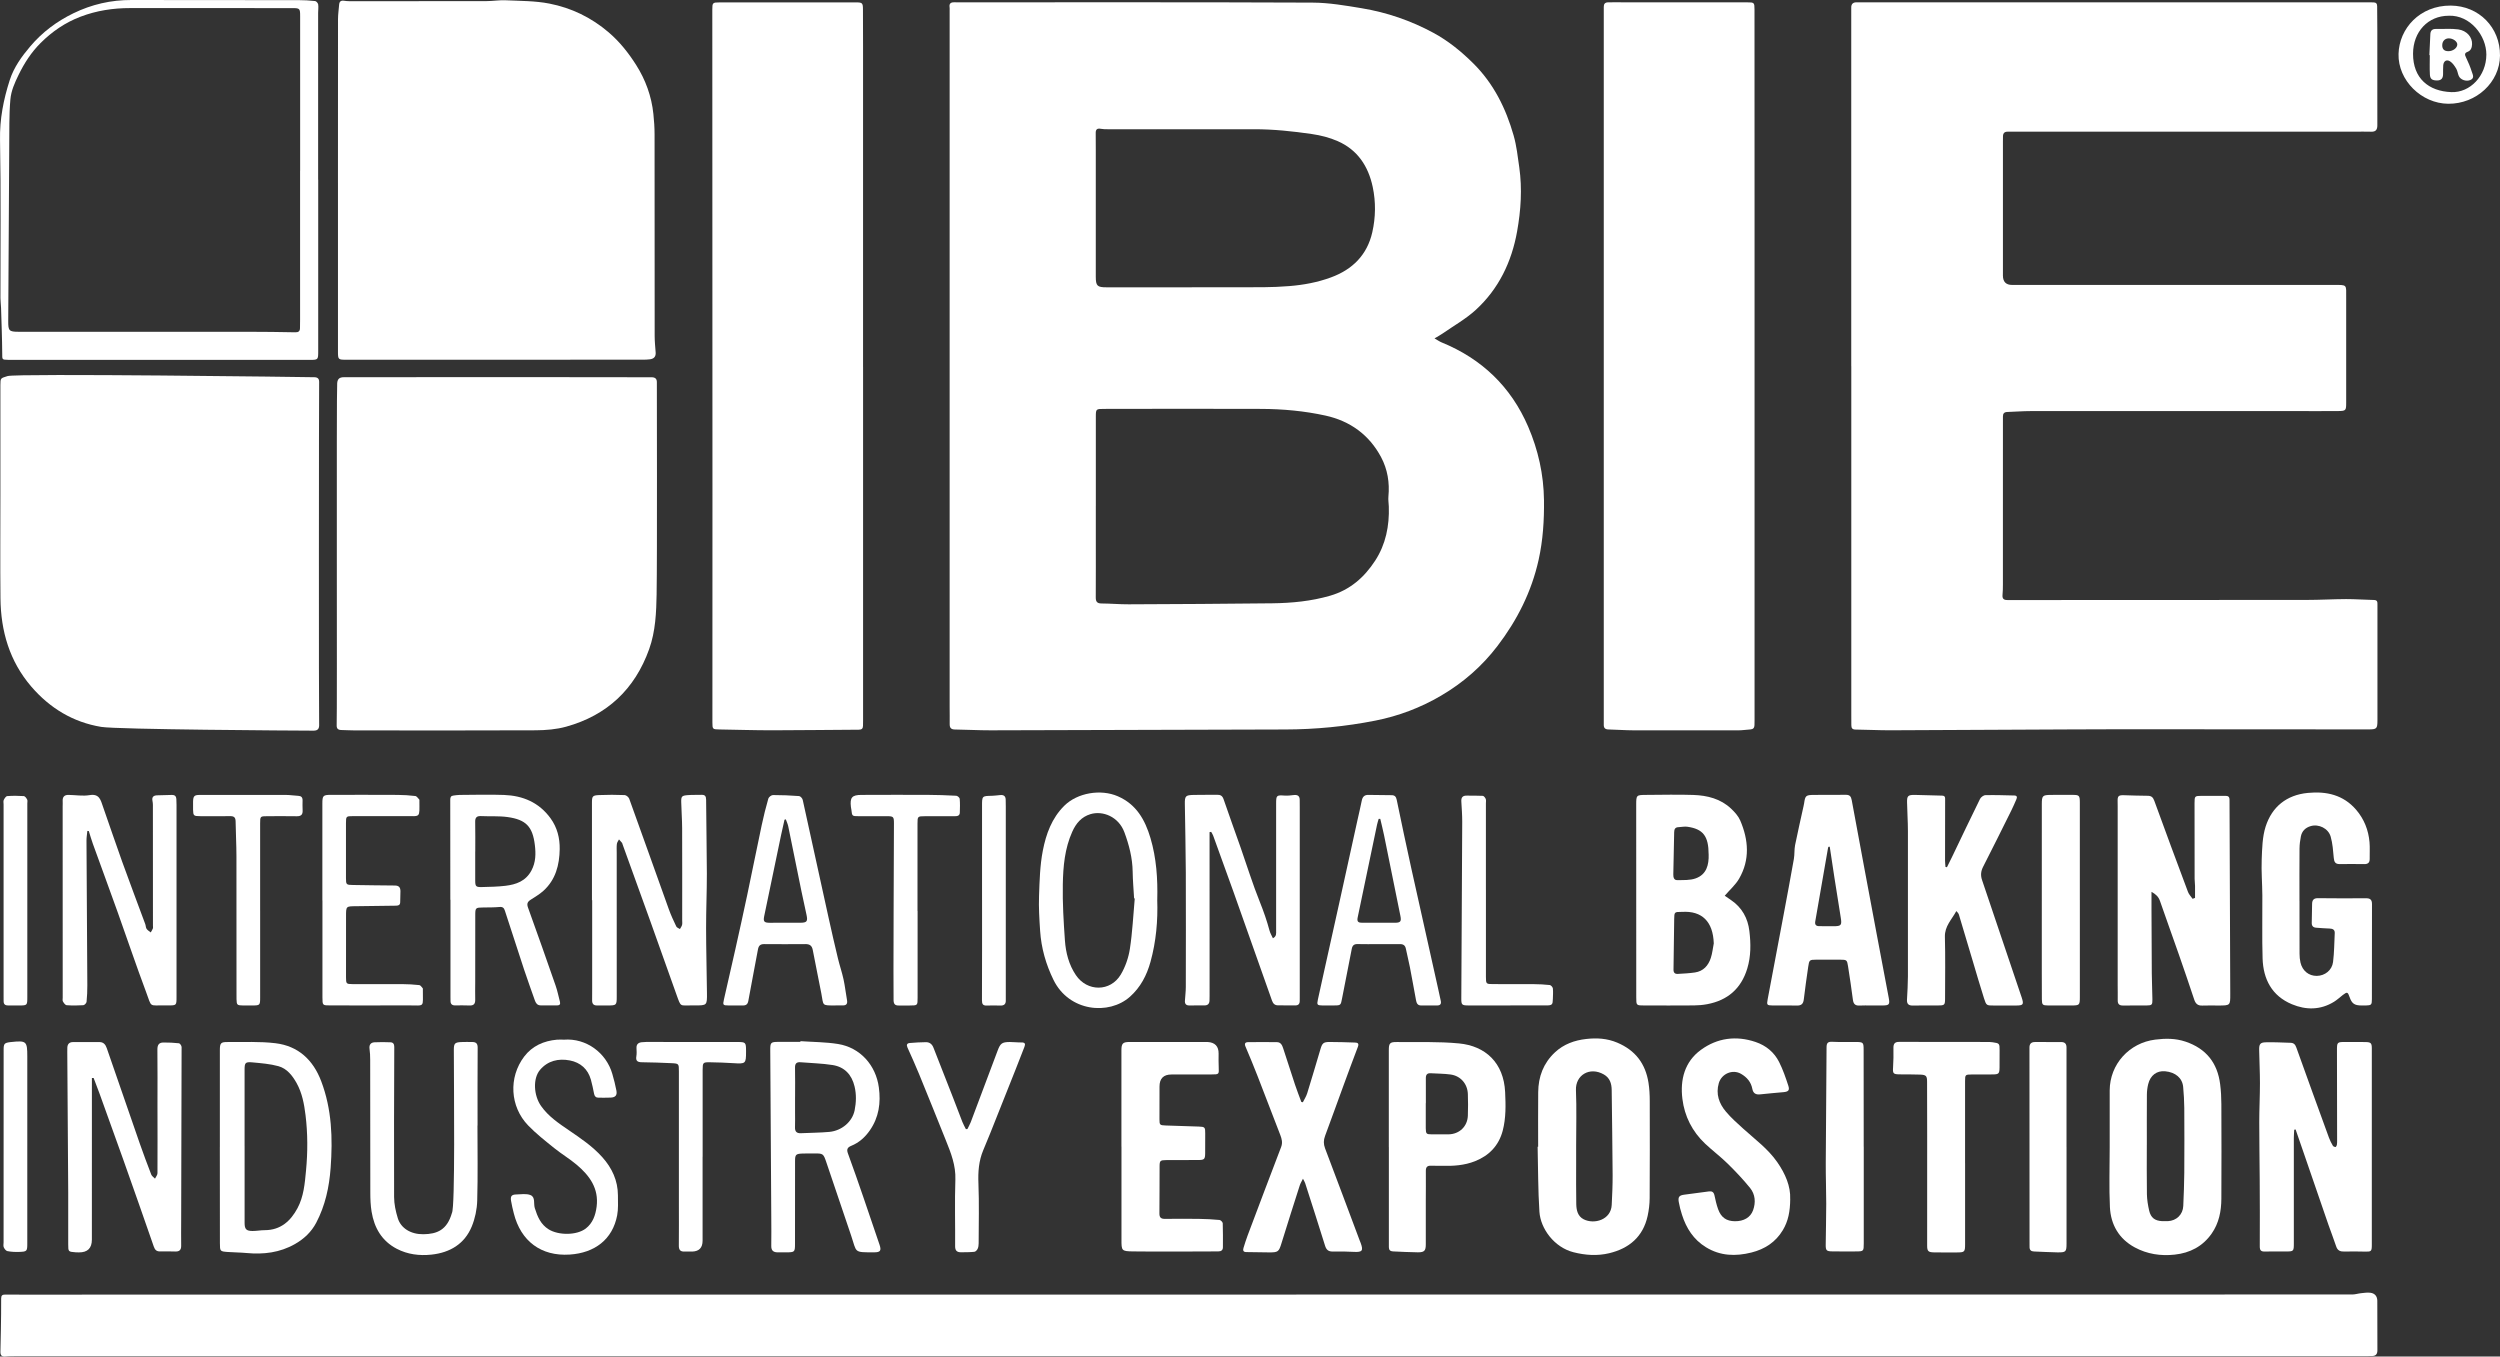
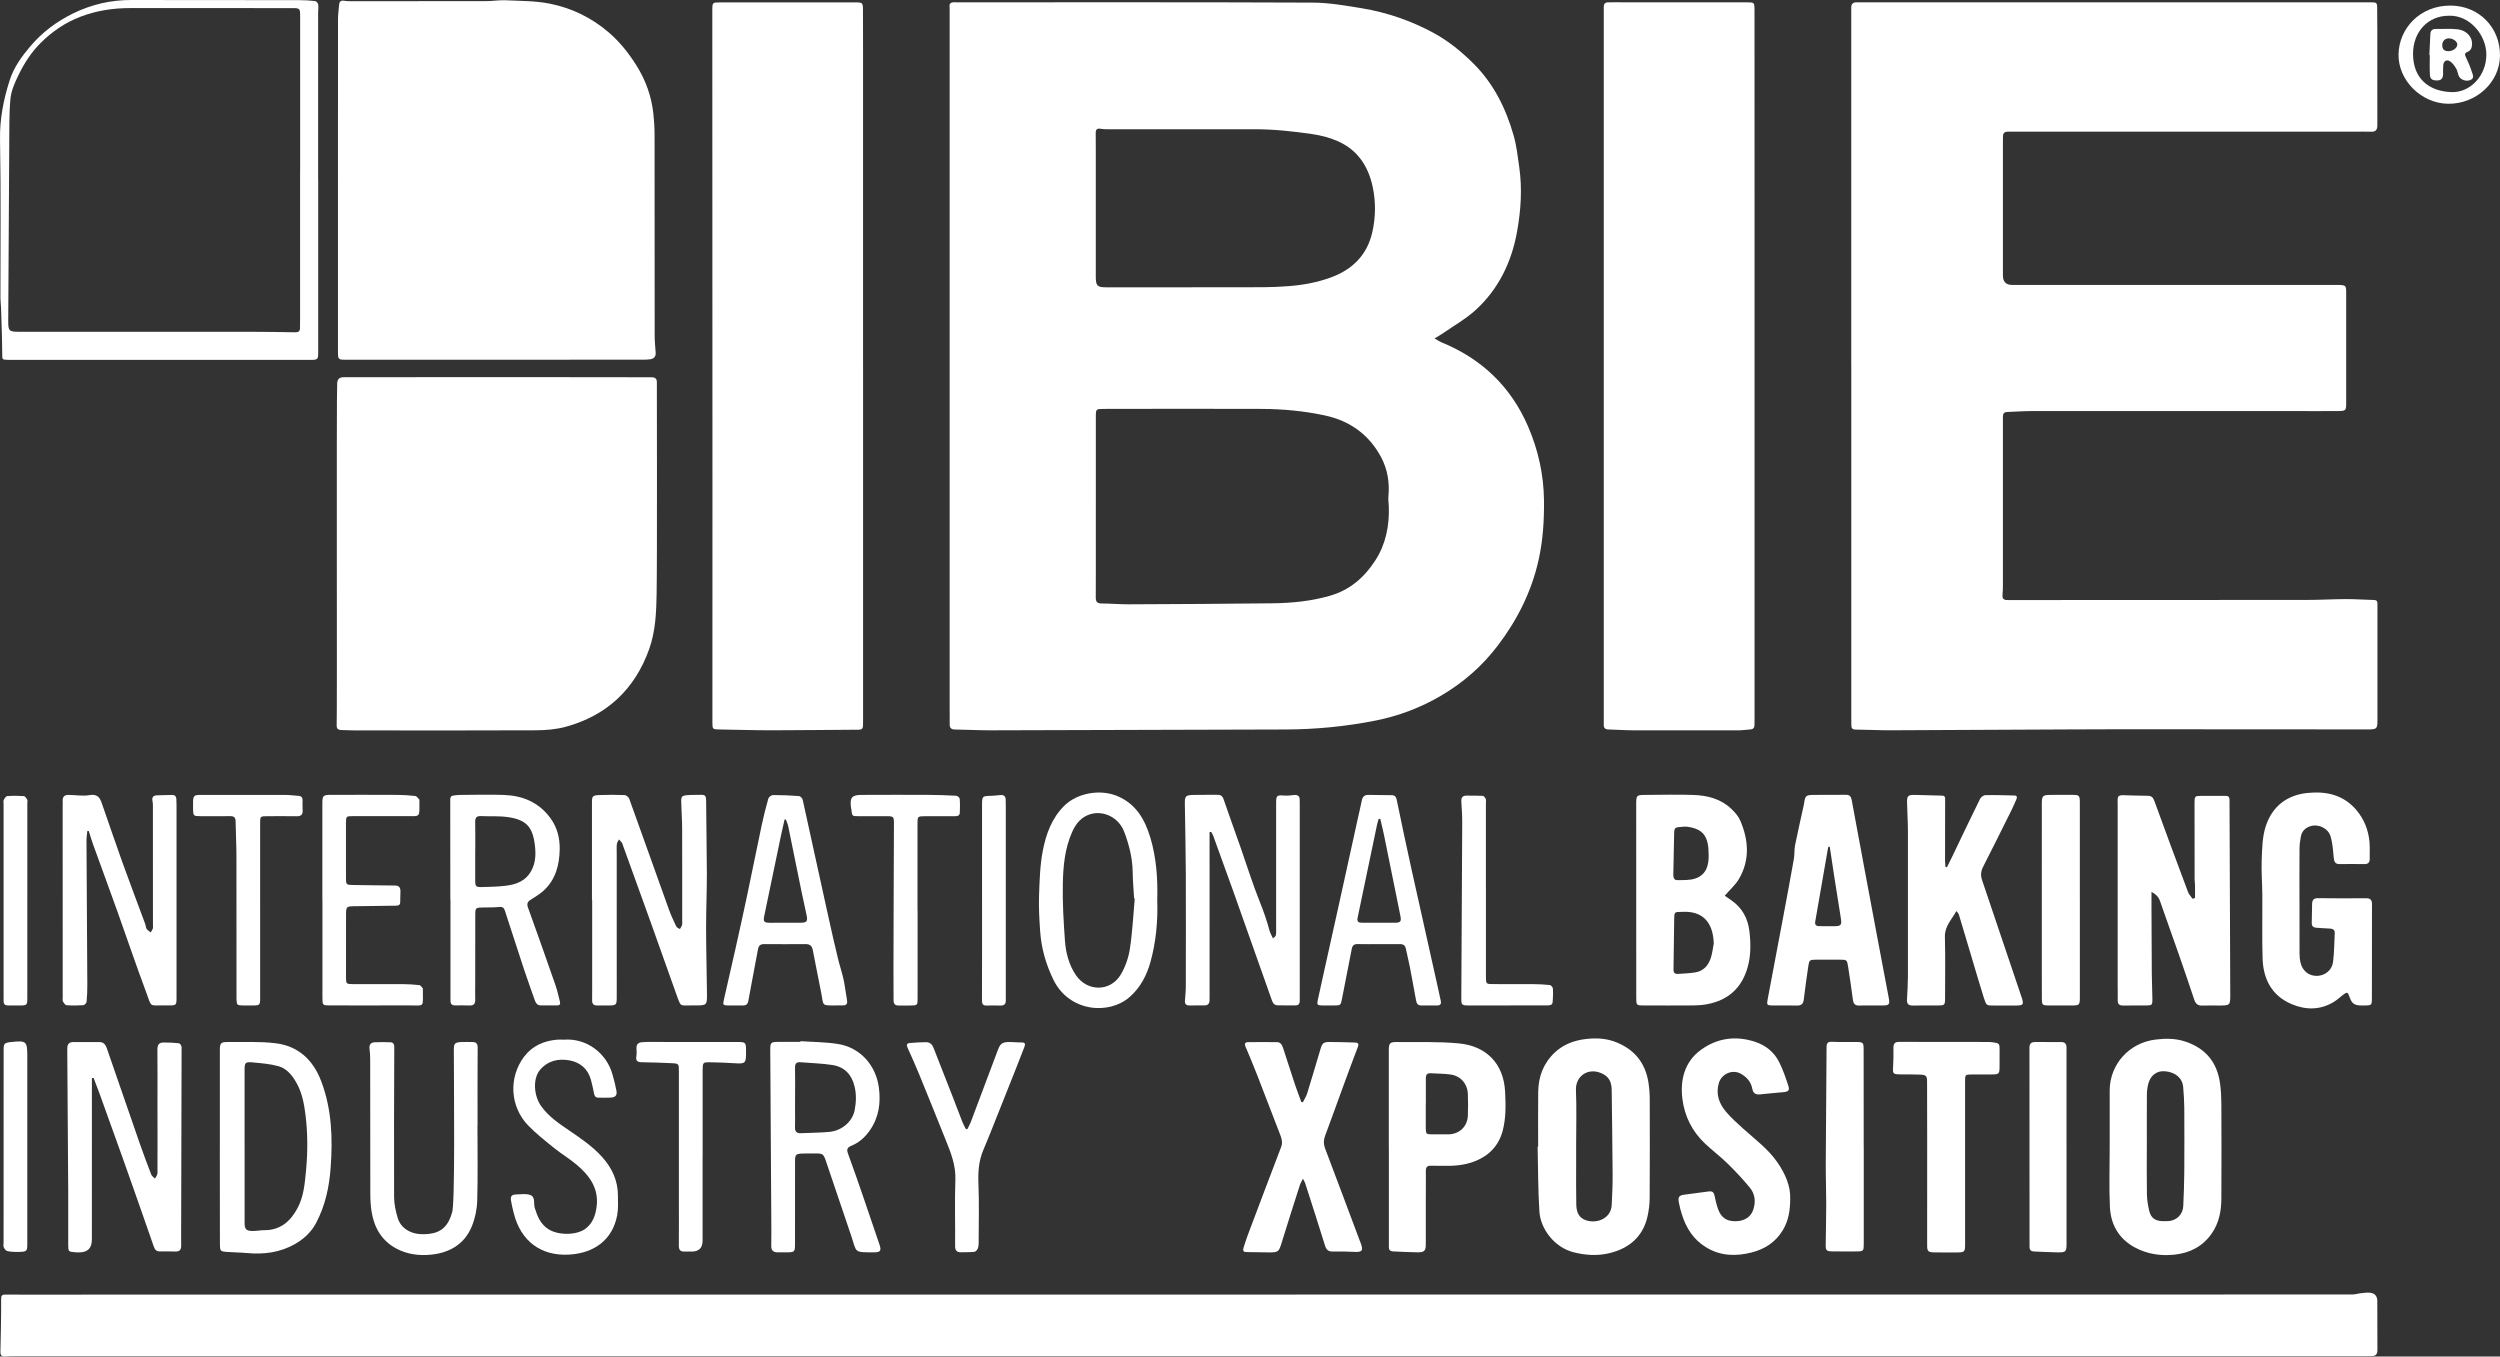
<svg xmlns="http://www.w3.org/2000/svg" id="Layer_2" data-name="Layer 2" viewBox="0 0 1011.44 548.83">
  <rect x="0" y="0" width="1011.44" height="548.83" fill="#333333" stroke="none" />
  <defs>
    <style>
      .cls-1 {
        fill: #fff;
      }
    </style>
  </defs>
  <g id="Layer_1-2" data-name="Layer 1">
    <g>
      <path class="cls-1" d="m580.36,136.9c1.23.7,2.01,1.27,2.87,1.62,16.29,6.65,28.09,17.98,35.03,34.1,4.06,9.43,6.27,19.37,6.4,29.73.1,8.13-.41,16.2-2.17,24.14-2.86,12.89-8.65,24.39-16.65,34.86-6.28,8.23-13.94,14.9-22.84,20.11-8.28,4.85-17.11,8.22-26.61,10.09-12.06,2.38-24.18,3.55-36.45,3.58-39.74.11-79.48.25-119.22.34-4.8.01-9.6-.27-14.4-.33-1.59-.02-2.12-.72-2.1-2.2.04-2.33-.02-4.65-.02-6.98,0-93.89,0-187.78,0-281.67,0-.45.05-.91-.02-1.35-.24-1.52.5-2.04,1.91-2.01,1.35.03,2.7.01,4.06.01,46.96,0,93.92-.08,140.88.12,6.63.03,13.29,1.18,19.87,2.27,10.21,1.69,19.91,5.02,29.05,9.97,6.06,3.29,11.29,7.56,16.17,12.41,8.23,8.2,13.15,18.19,16.27,29.15,1.18,4.16,1.66,8.53,2.27,12.83,1.23,8.69.66,17.37-.88,25.96-2.2,12.29-7.42,23.2-16.69,31.7-4.05,3.71-8.98,6.47-13.52,9.63-.89.62-1.86,1.13-3.19,1.92Zm-137.02,67.86h0c0,4.2,0,8.41,0,12.61,0,8.11.03,16.21-.02,24.32-.01,1.68.5,2.45,2.31,2.46,3.67.02,7.35.36,11.02.34,19.38-.09,38.76-.17,58.13-.41,7.88-.1,15.69-.85,23.36-3.07,8.07-2.34,13.84-7.44,18.23-14.19,4.28-6.6,5.78-14.08,5.51-21.92-.05-1.34-.29-2.69-.16-4.01.54-5.61-.35-11.03-2.96-15.93-4.83-9.05-12.52-14.63-22.52-16.83-8.52-1.87-17.2-2.66-25.91-2.7-21.19-.1-42.38-.02-63.57,0-3.39,0-3.41,0-3.41,3.32,0,12.01,0,24.02,0,36.03Zm38.84-88.52v-.02c9.69,0,19.38.04,29.07-.02,3.45-.02,6.9-.18,10.33-.45,5.78-.46,11.45-1.51,16.91-3.52,8.72-3.2,14.64-9.11,16.71-18.26,1.37-6.03,1.46-12.26.17-18.33-1.77-8.34-6.09-15.01-14.2-18.55-3.28-1.43-6.74-2.32-10.36-2.85-7.81-1.14-15.61-1.97-23.51-1.95-19.68.03-39.36.01-59.05,0-.97,0-1.97,0-2.91-.18-1.38-.27-2.03.22-2.04,1.58-.01,2.32.03,4.63.03,6.95,0,17.11,0,34.22,0,51.33,0,3.7.61,4.28,4.35,4.27,11.49,0,22.99,0,34.48,0Z" />
      <path class="cls-1" d="m748.97,148.19c0-47.81,0-95.61,0-143.42,0-.53.03-1.05,0-1.58-.06-1.65.79-2.32,2.36-2.25.22.01.45,0,.68,0,68.82,0,137.64,0,206.46,0,.6,0,1.2.02,1.8.03,1.01.02,1.47.49,1.47,1.54,0,3.36.07,6.73.07,10.09.01,8.48,0,16.96,0,25.44,0,4.19-.03,8.38.01,12.56.02,1.71-.5,2.74-2.42,2.69-2.24-.06-4.48-.02-6.72-.02-46.2,0-92.41,0-138.61,0-.6,0-1.2.02-1.8.01-1.33-.02-1.91.66-1.91,1.94,0,.75-.02,1.5-.02,2.25,0,18.01,0,36.02,0,54.03q0,3.78,3.72,3.78c43.27,0,86.55,0,129.82,0,5.95,0,5.32-.35,5.33,5.37.02,14.11.01,28.22,0,42.33,0,3.06-.12,3.28-3.1,3.32-5.99.07-11.98.01-17.97.01-35.54,0-71.07-.01-106.61.01-3.15,0-6.3.26-9.44.36-1.23.04-1.77.63-1.75,1.83.01.68,0,1.35,0,2.03,0,21.99,0,43.98-.01,65.97,0,1.42-.03,2.85-.16,4.27-.12,1.37.48,1.96,1.78,1.98.53,0,1.05.01,1.58.01,39.89-.01,79.79-.01,119.68-.05,5.32,0,10.64-.32,15.96-.34,3.75-.01,7.5.29,11.25.36,1.46.03,1.45.84,1.44,1.93-.02,10.73,0,21.46,0,32.2,0,4.88.01,9.76,0,14.63-.02,3.32-.29,3.6-3.61,3.6-33.36-.02-66.71-.05-100.07-.06-6.99,0-13.97.04-20.96.07-24.11.12-48.22.26-72.33.35-4.72.02-9.44-.25-14.17-.29-1.34-.01-1.71-.61-1.71-1.77,0-1.35-.02-2.7-.02-4.05,0-47.05,0-94.11,0-141.16h-.01Z" />
      <path class="cls-1" d="m480.52,548.64c-157.64,0-315.27,0-472.91,0-1.8,0-3.62-.03-5.4.16-1.57.17-2.06-.53-2.04-1.9.05-3,.14-5.99.19-8.99.06-4.19.14-8.38.11-12.57,0-1.24.48-1.59,1.59-1.58,2.03.03,4.06.02,6.09.02,239.91-.01,479.82-.03,719.74-.04,74.6,0,149.19,0,223.79-.02,1.17,0,2.34-.4,3.52-.52,1.26-.13,2.55-.34,3.79-.18,1.8.22,2.79,1.41,2.81,3.23.04,6.68,0,13.36.04,20.04,0,1.61-.69,2.36-2.3,2.32-1.05-.02-2.1.02-3.16.02-158.61,0-317.23,0-475.84,0Z" />
      <path class="cls-1" d="m265.66,240.2c-.14,7.55-.43,15.18-3.02,22.42-5.8,16.21-17.01,26.78-33.6,31.38-3.92,1.09-8.16,1.43-12.25,1.46-24.49.12-48.98.06-73.47.04-1.72,0-3.45-.12-5.17-.15-1.38-.02-2.02-.55-1.94-2.06.23-4.42-.13-133.53.21-138.24.12-1.69.87-2.44,2.72-2.44,23.81-.07,120.79-.05,124.54.02,1.41.03,2.09.62,2.07,2.03-.01,1.05.16,71.74-.1,85.55Z" />
      <path class="cls-1" d="m136.73,73.95c0-22.06-.01-44.13.02-66.19,0-1.94.3-3.88.45-5.82.1-1.3.68-1.86,2.07-1.63,1.18.19,2.39.18,3.59.18,17.96,0,35.91,0,53.87-.04,2.62,0,5.25-.46,7.86-.34,5.91.28,11.92.21,17.68,1.34,8.92,1.75,16.97,5.63,24.01,11.66,4.48,3.84,8.04,8.37,11.1,13.2,3.79,5.97,6.22,12.65,6.96,19.78.29,2.75.48,5.53.48,8.29.04,27.17.01,54.34.04,81.5,0,2.24.23,4.49.4,6.73.12,1.67-.7,2.54-2.28,2.75-.89.12-1.8.15-2.69.16-40.04.01-80.09.02-120.13.02-3.35,0-3.43-.05-3.43-3.38,0-22.74,0-45.48,0-68.22Z" />
      <path class="cls-1" d="m648.85,148.22c0-47.73,0-95.45,0-143.18,0-.75.02-1.5,0-2.25-.03-1.2.51-1.83,1.74-1.84.6,0,1.2-.02,1.8-.02,18.18,0,36.36.01,54.54.02,2.77,0,2.9.09,2.9,2.94.01,27.09.02,54.18.02,81.27,0,68.74,0,137.47,0,206.21,0,.68-.02,1.35-.03,2.03-.03,1.08-.55,1.64-1.66,1.71-1.65.1-3.29.37-4.93.37-14.12.03-28.25.03-42.37-.01-3.37-.01-6.74-.27-10.12-.35-1.33-.03-1.93-.6-1.89-1.92.02-.75,0-1.5,0-2.25,0-47.58,0-95.15,0-142.73Z" />
      <path class="cls-1" d="m349.18,148.44c0,47.66,0,95.32,0,142.98,0,.75-.01,1.5-.03,2.25-.03,1.1-.52,1.54-1.69,1.55-11.71.05-23.42.23-35.14.24-7.12,0-14.23-.23-21.35-.34-2.66-.04-2.75-.12-2.75-2.83,0-30.7.03-61.4.02-92.09-.01-65.45-.04-130.9-.06-196.34,0-2.73.13-2.89,2.96-2.89,18.41,0,36.82,0,55.23,0,2.47,0,2.74.25,2.76,2.71.04,5.1.04,10.21.04,15.31,0,43.16,0,86.31,0,129.47h0Z" />
-       <path class="cls-1" d="m.16,200.4c0-14.86,0-29.71,0-44.57,0-3.02.12-2.78,2.91-3.68,3.57-1.15,121.2.39,124.18.47,1.33.04,1.9.66,1.87,1.96-.1,3.82-.16,135.02,0,138.46.08,1.62-.4,2.57-2.23,2.57-8.47-.02-79.44-.46-85.92-1.52-11.36-1.86-20.78-7.57-28.29-16.29C3.84,267.52.32,255.32.19,242.04c-.14-13.88-.03-27.76-.03-41.64Z" />
      <path class="cls-1" d="m128.74,72.71c0,22.96,0,45.92,0,68.88,0,.15,0,.3,0,.45,0,3.53-.03,3.56-3.48,3.56-14.12,0-119.77.02-122.02-.02-2.47-.05-2.33-.11-2.34-2.56-.04-6.14-.29-12.28-.47-18.42-.04-1.35-.25-2.69-.25-4.03-.03-21.31.23-42.62-.17-63.93-.16-8.44,1.41-16.39,3.93-24.23,1.66-5.17,4.83-9.57,8.36-13.72,4.85-5.7,10.7-10.06,17.37-13.31C37.07,1.78,44.89-.02,53.16,0c22.53.06,45.07.02,67.61.05,2.25,0,4.5.13,6.73.38.48.05,1.15.84,1.23,1.37.17,1.09-.02,2.24-.02,3.37,0,22.51,0,45.02,0,67.53h.04Zm-7.32-3.65h.01c0-20.86,0-41.72,0-62.58,0-3.05-.17-3.2-3.16-3.2-21.86,0-43.72.03-65.58-.01-6.91-.01-13.59,1.01-20.07,3.47-6.21,2.36-11.55,6.02-16.22,10.68-3.74,3.74-6.56,8.11-8.88,12.87-1.56,3.2-3.01,6.41-3.32,9.96-.28,3.19-.38,6.39-.41,9.59-.17,26.7-.31,53.41-.46,80.11-.02,3.87.34,4.28,4.19,4.28,30.95,0,61.9-.02,92.85,0,6.38,0,12.77.09,19.15.21,1.26.02,1.83-.47,1.85-1.67.03-1.2.04-2.4.04-3.6,0-20.04,0-40.07,0-60.11Z" />
      <path class="cls-1" d="m888.06,363.25c0-1.62.02-3.24,0-4.85-.02-.97-.16-1.94-.17-2.91-.02-10.2-.02-20.41-.03-30.61,0-2.8.08-2.89,2.92-2.9,3.15,0,6.31.01,9.46,0,1.13,0,1.76.22,1.77,1.63.07,26.18.19,52.35.3,78.53.02,4.66,0,4.66-4.76,4.67-2.18,0-4.36-.07-6.53.02-1.81.08-2.72-.72-3.28-2.39-2.03-6.12-4.12-12.22-6.24-18.31-2.52-7.22-5.13-14.41-7.63-21.63-.58-1.69-1.68-2.73-3.43-3.68,0,2.53,0,4.82,0,7.1.03,8.61.05,17.22.12,25.82.03,3.52.2,7.04.25,10.56.03,2.26-.18,2.46-2.4,2.49-3.15.03-6.31-.03-9.46.02-1.52.02-2.21-.58-2.17-2.12.04-2.1-.02-4.2-.02-6.3,0-24.08,0-48.17,0-72.25,0-.6,0-1.2-.02-1.8-.07-2.24.3-2.66,2.43-2.62,3.22.07,6.45.24,9.67.23,1.52,0,2.2.55,2.73,2,4.48,12.34,9.05,24.64,13.65,36.93.38,1.01,1.23,1.84,1.86,2.76.34-.13.67-.26,1.01-.39Z" />
-       <path class="cls-1" d="m928.19,457.05c-.06,1.1-.16,2.2-.16,3.3,0,14.18,0,28.37,0,42.55,0,3.39-.03,3.41-3.37,3.42-2.78,0-5.56-.05-8.34.02-1.51.04-2.08-.41-2.07-2.06.06-9.07.02-18.14-.03-27.2-.04-7.71-.19-15.42-.18-23.13,0-5.25.28-10.49.28-15.74,0-4.5-.24-8.99-.32-13.49-.04-2.27.42-2.97,2.63-3.03,3.37-.1,6.74.11,10.11.2,1.3.04,1.89.74,2.33,1.99,4.34,12.15,8.75,24.27,13.17,36.4.41,1.12.97,2.2,1.57,3.24.17.3.69.53,1.06.55.18.01.5-.52.57-.84.11-.58.1-1.19.1-1.79-.01-12.08-.03-24.17-.06-36.25,0-3.65-.03-3.64,3.74-3.63,2.63.01,5.26-.03,7.89.03,2.1.05,2.47.44,2.47,2.57.01,26.49.02,52.98,0,79.48,0,2.66-.24,2.8-2.81,2.73-2.78-.07-5.56-.09-8.34-.02-1.61.04-2.7-.38-3.26-2.06-.98-2.99-2.16-5.91-3.18-8.89-3.43-9.92-6.84-19.85-10.25-29.78-.99-2.89-2-5.77-2.99-8.66-.19.03-.38.07-.57.1Z" />
      <path class="cls-1" d="m697.78,362.39c.72.5,1.63,1.13,2.54,1.75,4.46,3.02,6.83,7.36,7.44,12.57.6,5.07.66,10.16-.86,15.15-2.47,8.12-7.94,12.85-16.2,14.41-1.76.33-3.57.49-5.36.5-6.68.06-13.36.03-20.05.02-3.27,0-3.3,0-3.3-3.23-.01-25.95-.02-51.9-.02-77.85,0-4.08.02-4.09,4.2-4.11,6.31-.02,12.62-.2,18.92.02,5.64.19,11.05,1.53,15.31,5.58,1.44,1.37,2.89,2.97,3.66,4.76,3.37,7.88,3.98,15.89-.48,23.57-1.42,2.45-3.69,4.41-5.79,6.85Zm-4.43,19.27c-.29-8.81-4.75-13.24-12.87-12.73-.07,0-.15,0-.22,0-2.81,0-2.88.06-2.92,2.9-.09,6.81-.15,13.63-.28,20.44-.02,1.3.59,1.82,1.75,1.75,2.31-.14,4.63-.24,6.91-.58,3.41-.5,5.43-2.78,6.44-5.89.62-1.9.81-3.93,1.2-5.9Zm-2.08-36.01c-.02-7.36-2.21-10.26-8.61-11.17-1.16-.17-2.37.13-3.56.17-1.38.04-1.75.82-1.77,2.05-.1,5.69-.23,11.37-.35,17.06-.02,1.14.24,2.34,1.55,2.32,2.51-.04,5.2.12,7.5-.71,4.39-1.57,5.38-5.45,5.25-9.72Z" />
      <path class="cls-1" d="m622.3,463.91c0-7.35-.06-14.7.02-22.05.06-6.26,2.09-11.73,6.78-16.11,3.57-3.33,7.95-4.87,12.62-5.4,4.24-.49,8.44-.27,12.58,1.48,7.34,3.1,11.43,8.52,12.64,16.22.38,2.43.51,4.92.51,7.39.04,13.13.04,26.25-.04,39.38-.02,2.38-.31,4.8-.82,7.13-1.84,8.4-7.48,13.14-15.54,15.07-4.79,1.15-9.62.84-14.48-.4-7.76-1.98-13.31-9.51-13.76-16.4-.57-8.74-.51-17.53-.72-26.29.07,0,.14,0,.21,0Zm15.37-.36c0,2.55,0,5.1,0,7.65,0,5.32-.05,10.65.05,15.97.05,2.45.58,4.91,3.02,6.14,4.25,2.14,11.02.21,11.32-5.81.2-4.04.39-8.08.37-12.12-.07-11.47-.25-22.94-.38-34.4-.03-2.63-.76-4.91-3.19-6.29-5.73-3.27-11.52.3-11.27,6.37.31,7.49.07,15,.08,22.5Z" />
      <path class="cls-1" d="m853.53,464.29c0-7.72-.04-15.45,0-23.17.06-10.57,7.92-19.21,18.43-20.52,4.15-.52,8.16-.55,12.22.81,8.38,2.81,12.95,8.62,14.04,17.24.34,2.67.48,5.38.49,8.07.05,12.75.07,25.51,0,38.26-.03,5.01-.96,9.86-3.92,14.09-3.63,5.19-8.77,7.85-14.96,8.52-5.66.62-11.15-.21-16.17-2.93-6.4-3.46-9.7-9.21-10.04-16.29-.38-8.01-.09-16.05-.09-24.08h-.02Zm15.02-1.19h0c0,6.68-.07,13.36.04,20.03.04,2.23.41,4.48.91,6.66.68,2.92,2.33,4.12,5.31,4.26.75.04,1.5.04,2.25,0,3.5-.17,6.09-2.67,6.24-6.16.19-4.49.38-8.99.41-13.48.06-8.7.05-17.41,0-26.11-.02-2.84-.2-5.69-.45-8.53-.32-3.61-3.11-5.98-7.3-6.36-3.36-.31-5.97,1.62-6.85,5.2-.34,1.37-.52,2.81-.53,4.22-.05,6.75-.02,13.5-.02,20.26Z" />
      <path class="cls-1" d="m930.32,364.48c0,7.13-.02,14.26.02,21.39,0,1.19.11,2.41.38,3.56.78,3.35,3.38,5.42,6.58,5.39,3.27-.03,6.18-2.26,6.6-5.63.48-3.85.49-7.77.68-11.65.07-1.35-.74-1.82-1.99-1.87-1.87-.07-3.74-.2-5.61-.35-1.15-.1-1.73-.74-1.7-1.94.07-2.54.12-5.08.14-7.62.01-1.65.66-2.41,2.44-2.38,6.46.08,12.92.08,19.38.03,1.72-.01,2.41.61,2.41,2.37-.04,12.83-.02,25.66-.04,38.48,0,2.26-.25,2.47-2.42,2.53-.6.02-1.2,0-1.8,0-2.85-.02-3.89-.76-4.81-3.42-.72-2.08-.97-2.16-2.71-.84-1.19.91-2.29,1.97-3.56,2.75-5.48,3.39-11.33,3.4-17.04,1.02-8.13-3.38-11.63-10.15-11.88-18.57-.26-8.47-.04-16.96-.1-25.44-.03-4.86-.45-9.72-.26-14.56.18-4.47.25-9.13,1.59-13.32,2.58-8.03,8.48-12.78,17.05-13.62,7.53-.74,14.39.78,19.58,6.83,3.22,3.76,4.97,8.19,5.4,13.09.2,2.23.02,4.5.07,6.75.03,1.54-.69,2.15-2.19,2.13-3.3-.04-6.61-.06-9.92-.01-1.77.03-2.27-.83-2.42-2.47-.26-2.89-.46-5.85-1.25-8.62-.97-3.4-4.89-5.23-8.1-4.27-2.14.64-3.53,2.01-3.96,4.18-.32,1.61-.53,3.26-.55,4.9-.06,7.05-.02,14.11-.02,21.16h.03Z" />
      <path class="cls-1" d="m787.69,350.85c.71-1.44,1.44-2.88,2.14-4.32,3.73-7.77,7.43-15.57,11.24-23.3.36-.72,1.44-1.52,2.2-1.53,3.9-.09,7.8.05,11.7.14,1.16.03,1.16.74.8,1.56-.63,1.45-1.24,2.9-1.94,4.31-3.81,7.66-7.6,15.33-11.5,22.95-.92,1.8-1.09,3.46-.44,5.38,5.31,15.62,10.56,31.27,15.83,46.91.07.21.15.42.22.64.91,2.8.64,3.2-2.23,3.22-3.01.02-6.01.01-9.02,0-2.95,0-3.06.03-3.99-2.87-1.62-5.07-3.09-10.19-4.62-15.3-1.85-6.18-3.68-12.37-5.54-18.55-.16-.52-.51-.98-1.06-1.49-1.82,3.41-4.74,6.08-4.62,10.43.22,8.18.07,16.36.07,24.54,0,3.18-.05,3.22-3.33,3.23-3.23,0-6.46-.05-9.69.02-1.74.04-2.48-.64-2.39-2.38.17-3.14.37-6.29.38-9.43.03-19.59.04-39.18,0-58.77,0-3.9-.29-7.79-.35-11.69-.04-2.55.4-2.97,3.07-2.95,3.67.04,7.35.25,11.02.29,1.41.01,1.31.8,1.31,1.77-.03,8.18-.04,16.36-.03,24.54,0,.85.12,1.7.18,2.54.19.04.38.07.57.11Z" />
      <path class="cls-1" d="m756.95,406.8c-1.5,0-3.01-.08-4.5.02-1.75.12-2.58-.52-2.81-2.33-.57-4.53-1.27-9.05-1.97-13.57-.39-2.55-.53-2.65-3.19-2.66-3.23-.01-6.46-.02-9.69,0-2.7.01-2.84.13-3.23,2.88-.62,4.38-1.29,8.75-1.78,13.14-.21,1.89-1.01,2.6-2.89,2.54-3.23-.1-6.46,0-9.69-.03-2.34-.02-2.48-.2-2.05-2.48,2.14-11.35,4.29-22.69,6.42-34.03,1.42-7.59,2.85-15.18,4.19-22.78.32-1.83.13-3.76.49-5.59,1.06-5.28,2.28-10.53,3.43-15.79.08-.37.17-.73.22-1.1.44-3.12.69-3.38,3.95-3.42,4.28-.05,8.56.04,12.84-.04,1.6-.03,2.18.57,2.47,2.14,3.36,18.28,6.8,36.55,10.22,54.82,1.57,8.4,3.18,16.79,4.76,25.19.5,2.68.19,3.06-2.48,3.08-1.58.01-3.15,0-4.73,0Zm-16.67-64.24c-.15,0-.3,0-.45,0-.08.12-.21.24-.23.37-1.73,9.97-3.46,19.93-5.2,29.9-.22,1.29.35,1.85,1.56,1.87,1.95.03,3.9.03,5.85.03,3.13,0,3.42-.42,2.9-3.59-.89-5.39-1.73-10.8-2.57-16.2-.64-4.13-1.25-8.26-1.87-12.39Z" />
      <path class="cls-1" d="m239.49,364.22c0-13.13,0-26.26,0-39.39,0-2.68.2-3.04,2.88-3.16,3.45-.15,6.91-.14,10.36,0,.65.03,1.6.83,1.84,1.48,5.38,14.88,10.66,29.79,16.01,44.68.86,2.39,1.93,4.71,3.03,7,.23.48.97.7,1.48,1.04.3-.55.71-1.07.86-1.66.15-.56.05-1.19.05-1.79,0-12.45.03-24.91-.02-37.36-.01-3.52-.3-7.04-.37-10.56-.05-2.28.23-2.6,2.53-2.8,1.86-.16,3.75-.06,5.63-.13,1.45-.05,1.9.53,1.91,2.01.05,9.96.28,19.91.3,29.87.01,7.34-.32,14.69-.31,22.03.01,8.77.26,17.54.35,26.31.05,4.98,0,4.98-4.91,4.98-.45,0-.9,0-1.35,0-4.73-.11-4.16.95-6.08-4.4-3.55-9.88-7.03-19.78-10.57-29.66-3.72-10.37-7.48-20.72-11.22-31.08-.08-.21-.1-.46-.23-.63-.39-.49-.82-.94-1.23-1.4-.3.61-.78,1.2-.86,1.85-.14,1.18-.06,2.4-.06,3.6,0,19.36,0,38.71.01,58.07,0,3.57-.09,3.66-3.66,3.67-1.43,0-2.85-.03-4.28,0-1.44.03-2.04-.68-2.02-2.06.02-1.58.02-3.15.02-4.73,0-11.93,0-23.86,0-35.79h-.06Z" />
      <path class="cls-1" d="m35.34,336.19c-.12,1.3-.36,2.6-.35,3.9.1,19.5.24,39.01.34,58.51.01,2.24-.08,4.49-.31,6.72-.05.51-.83,1.33-1.31,1.36-2.24.15-4.51.17-6.75,0-.55-.04-1.15-.9-1.51-1.52-.23-.4-.07-1.03-.08-1.55,0-25.82-.01-51.63-.02-77.45,0-.68.06-1.35.01-2.03-.11-1.7.68-2.56,2.36-2.53,2.85.04,5.77.56,8.53.09,4-.68,4.49,2.05,5.38,4.57,2.61,7.43,5.11,14.9,7.78,22.31,3.05,8.46,6.24,16.87,9.36,25.31.23.63.19,1.4.55,1.92.4.59,1.1.97,1.67,1.44.3-.54.65-1.05.86-1.61.12-.33.03-.74.03-1.12,0-15.76,0-31.52-.02-47.28,0-1.05.06-2.13-.16-3.14-.35-1.64.39-2.26,1.85-2.32,2.01-.09,4.03-.12,6.05-.16,1.09-.02,1.69.53,1.75,1.62.05.82.07,1.65.07,2.47,0,25.89,0,51.78,0,77.67,0,3.39-.02,3.39-3.37,3.4-.38,0-.75,0-1.13,0-6.85-.14-5.36,1.14-7.84-5.49-4-10.68-7.63-21.49-11.47-32.22-3.31-9.25-6.71-18.47-10.05-27.71-.61-1.68-1.09-3.41-1.63-5.12l-.59-.06Z" />
      <path class="cls-1" d="m561.88,464.08c0-13.05,0-26.1,0-39.16,0-2.82.39-3.37,3.2-3.34,8.4.08,16.85-.23,25.19.56,10.73,1.02,18.11,7.85,18.67,19.7.25,5.27.36,10.49-.98,15.61-1.58,6.01-5.47,10.07-11.19,12.34-4.26,1.69-8.75,2.01-13.29,1.86-1.5-.05-3.01.05-4.5-.02-1.55-.08-2.14.57-2.12,2.11.05,4.12-.02,8.25-.02,12.38,0,5.78.01,11.55,0,17.33,0,2.57-.58,3.22-3.19,3.21-3.37-.02-6.74-.24-10.11-.37-1.11-.04-1.64-.61-1.64-1.7,0-.45,0-.9,0-1.35,0-13.05,0-26.1,0-39.16Zm14.99-17.74h-.04c0,3.22,0,6.44,0,9.66,0,.15,0,.3,0,.45.05,2.28.21,2.46,2.42,2.48,2.25.02,4.5.04,6.74,0,4.42-.06,7.71-3.17,7.87-7.56.11-2.92.1-5.84,0-8.76-.15-4.12-2.92-7.32-6.97-7.89-2.66-.37-5.37-.34-8.05-.51-1.47-.09-2,.61-1.98,2.02.04,3.37.01,6.74.01,10.11Z" />
      <path class="cls-1" d="m489.36,336.67c0,.94,0,1.88,0,2.82,0,21.08.01,42.17.01,63.25,0,.68,0,1.35-.03,2.03-.03,1.25-.63,1.98-1.93,1.99-2.1.02-4.21,0-6.31.02-1.25,0-1.78-.67-1.71-1.85.1-1.87.36-3.73.36-5.6.03-15.46.06-30.91,0-46.37-.04-9.22-.26-18.44-.39-27.67-.04-3.25.27-3.6,3.55-3.68,3.15-.08,6.31,0,9.46-.06,1.37-.03,2.17.36,2.66,1.79,2.23,6.53,4.6,13,6.88,19.51,2.58,7.36,4.88,14.83,7.79,22.05,1.54,3.83,2.87,7.67,3.93,11.63.28,1.04.87,1.99,1.36,3.07,1.55-.8,1.29-2.02,1.3-3.07.02-6.38,0-12.76,0-19.13,0-10.73,0-21.46,0-32.19,0-3.48.14-3.56,3.53-3.33,1.18.08,2.39-.08,3.58-.22,1.58-.18,2.47.35,2.43,2.05-.02.97.02,1.95.02,2.93,0,25.51,0,51.02,0,76.53,0,.6-.01,1.2-.01,1.8,0,1.19-.57,1.81-1.79,1.8-2.33-.01-4.66-.02-6.98-.03-1.31,0-2.02-.69-2.45-1.91-5.19-14.71-10.39-29.42-15.62-44.11-2.69-7.56-5.44-15.1-8.18-22.64-.2-.54-.53-1.02-.81-1.53-.23.04-.45.07-.68.11Z" />
      <path class="cls-1" d="m37.18,436.15c0,.86,0,1.71,0,2.57,0,20.94,0,41.88-.01,62.81q0,5.2-5.24,5.16c-.45,0-.9,0-1.35-.04-2.94-.23-2.98-.23-2.98-3.18-.02-7.04.03-14.08,0-21.12-.11-18.9-.25-37.81-.38-56.71,0-.6,0-1.2.02-1.8.05-1.45.83-2.23,2.27-2.24,3.61-.03,7.21-.04,10.82,0,1.57.02,2.38,1.04,2.86,2.44,4.43,12.83,8.85,25.67,13.32,38.49,1.48,4.25,3.06,8.46,4.68,12.66.25.65,1,1.11,1.52,1.66.35-.73,1-1.46,1-2.19.06-9.16.01-18.31,0-27.47,0-7.5.06-15.01-.03-22.51-.02-1.88.57-2.91,2.46-2.91,2.09,0,4.19.07,6.26.31.43.05,1.07,1,1.07,1.53-.02,23.33-.1,46.67-.17,70-.01,3.45-.05,6.9,0,10.36.03,1.75-.73,2.43-2.44,2.36-2.03-.08-4.06-.05-6.08-.03-1.4.02-2.09-.58-2.56-1.96-4.07-11.77-8.21-23.51-12.37-35.25-3.16-8.91-6.38-17.79-9.59-26.68-.76-2.11-1.59-4.19-2.38-6.29-.22,0-.44.01-.67.02Z" />
-       <path class="cls-1" d="m453.7,463.89c0-12.98,0-25.96,0-38.94,0-2.76.53-3.38,3.25-3.39,10.44-.04,20.88,0,31.32,0,.08,0,.15,0,.23,0q4.59.24,4.52,4.75c-.02,1.8-.04,3.6.04,5.4.13,2.96.16,2.97-2.88,2.98-5.41.02-10.82.02-16.22.02q-4.85,0-4.85,4.88c0,4.43-.03,8.85-.02,13.28,0,2.24.17,2.39,2.44,2.47,4.5.15,9,.29,13.49.44,2.45.08,2.61.3,2.58,2.79-.03,2.7.02,5.4-.02,8.1-.03,2.28-.36,2.62-2.62,2.64-4.43.04-8.86,0-13.29.04-2.23.02-2.52.28-2.53,2.44-.04,6.38,0,12.75-.07,19.13-.02,1.69.66,2.23,2.28,2.21,4.58-.06,9.16-.06,13.74,0,2.77.04,5.54.18,8.3.44.49.05,1.28.86,1.3,1.34.12,3.22.07,6.45.07,9.67,0,1.24-.72,1.71-1.88,1.71-11.55.02-23.1.15-34.65,0-4.52-.06-4.51-.35-4.51-4.83,0-12.53,0-25.06,0-37.59h0Z" />
      <path class="cls-1" d="m527.14,476.89c-.57,1.17-1.04,1.9-1.29,2.7-2.49,7.79-4.98,15.58-7.39,23.39-1.06,3.44-1.34,3.74-5.05,3.71-3.07-.03-6.13-.11-9.2-.13-1.2,0-1.43-.67-1.14-1.63.53-1.72,1.07-3.44,1.7-5.12,4.49-11.94,8.99-23.87,13.55-35.78.66-1.73.26-3.24-.33-4.79-3.06-7.99-6.12-15.98-9.23-23.94-1.55-3.98-3.18-7.93-4.86-11.86-.52-1.21-.15-1.79,1.01-1.81,3.9-.05,7.81-.05,11.72,0,1.56.02,2.1,1.24,2.51,2.5,1.6,4.92,3.17,9.85,4.81,14.76.78,2.33,1.68,4.62,2.53,6.93l.62.13c.6-1.21,1.36-2.36,1.76-3.64,1.85-5.95,3.59-11.92,5.37-17.89.7-2.35,1.19-2.85,3.61-2.86,3.45-.01,6.9.13,10.35.23,1.1.03,1.69.37,1.19,1.69-2,5.25-3.95,10.53-5.88,15.8-2.48,6.76-4.9,13.55-7.42,20.3-.64,1.72-.65,3.28,0,5,4.71,12.42,9.35,24.85,14.01,37.29.13.35.29.69.42,1.05,1.13,3.1.61,3.72-2.68,3.56-2.84-.14-5.7-.22-8.54-.14-1.82.05-2.68-.65-3.21-2.37-2.62-8.46-5.35-16.88-8.05-25.31-.15-.46-.43-.88-.88-1.78Z" />
      <path class="cls-1" d="m724.28,485.12c-.04,4.95-.79,8.91-3,12.59-2.94,4.87-7.28,7.66-12.66,9.02-6.41,1.62-12.63,1.44-18.46-2.15-5-3.07-7.92-7.66-9.66-13.1-.55-1.71-1.02-3.46-1.32-5.23-.34-1.98.2-2.63,2.15-2.9,3.34-.47,6.69-.87,10.03-1.33,1.27-.18,1.97.26,2.26,1.55.42,1.9.82,3.83,1.49,5.65,1.23,3.39,3.37,4.82,6.79,4.86,3.53.04,6.29-1.48,7.36-4.46,1.12-3.13.89-6.39-1.21-8.99-2.82-3.48-5.92-6.75-9.12-9.89-2.88-2.83-6.15-5.27-9.09-8.05-5.2-4.92-8.31-11.05-9.18-18.1-.97-7.83.93-15.08,7.52-19.86,6.58-4.78,14.18-5.85,22.08-3.17,4.25,1.44,7.54,4.16,9.53,8.11,1.54,3.05,2.67,6.34,3.73,9.6.6,1.85,0,2.41-1.95,2.59-3.13.29-6.27.54-9.4.89-1.79.2-2.87-.38-3.22-2.24-.52-2.77-2.23-4.72-4.6-6.08-3.41-1.95-7.85-.02-8.96,3.79-1.27,4.39.1,8.22,2.86,11.5,2.1,2.51,4.59,4.71,7.03,6.92,4.77,4.32,10.01,8.15,13.75,13.52,3.3,4.73,5.46,9.82,5.24,14.95Z" />
      <path class="cls-1" d="m182.19,364.04c0-13.5.01-27-.03-40.5,0-1.04.28-1.56,1.29-1.68.82-.09,1.64-.25,2.46-.25,6.01-.03,12.02-.21,18.02.01,7.63.29,14.14,3.03,18.8,9.43,2.73,3.76,3.78,8.04,3.71,12.5-.1,6.38-1.63,12.38-6.62,16.88-1.54,1.39-3.39,2.46-5.15,3.6-1.26.81-1.61,1.63-1.05,3.16,3.8,10.51,7.51,21.04,11.18,31.6.74,2.12,1.16,4.34,1.74,6.51.25.96-.11,1.46-1.09,1.46-2.25,0-4.51.02-6.76-.01-1.35-.02-1.94-.95-2.33-2.09-1.43-4.1-2.93-8.19-4.3-12.31-2.64-7.97-5.22-15.96-7.81-23.95-.34-1.06-.86-1.57-2.12-1.46-2.16.2-4.35.18-6.52.2-3.25.04-3.33.08-3.33,3.24-.02,9-.01,18-.02,27,0,2.33-.07,4.65,0,6.98.05,1.69-.53,2.52-2.33,2.43-1.95-.09-3.9-.04-5.86-.03-1.21,0-1.8-.59-1.8-1.78,0-.6-.02-1.2-.02-1.8,0-13.05,0-26.1,0-39.16-.02,0-.05,0-.07,0Zm10.08-19.54h-.01c0,3.9-.01,7.8,0,11.7.01,2.44.26,2.74,2.75,2.68,3.15-.08,6.31-.13,9.43-.5,4.37-.52,8.27-1.88,10.57-6.2,1.78-3.33,1.8-6.8,1.38-10.3-.9-7.46-3.58-10.28-11.04-11.32-3.54-.49-7.19-.22-10.78-.39-1.8-.08-2.36.69-2.32,2.4.08,3.97.03,7.95.03,11.93Z" />
      <path class="cls-1" d="m323.85,421.23c5.08.36,10.22.34,15.23,1.15,8.95,1.45,15.27,8.56,16.48,17.57.84,6.26.03,12.09-3.65,17.38-1.93,2.78-4.37,4.96-7.51,6.24-1.58.65-1.95,1.46-1.34,3.1,2.17,5.91,4.23,11.86,6.28,17.82,2.2,6.38,4.37,12.77,6.52,19.16.78,2.33.31,3.02-2.23,3.01-8.44,0-6.91.17-9.27-6.74-3.34-9.8-6.65-19.6-9.95-29.41-1.31-3.88-1.28-3.89-5.38-3.85-1.5.01-3.01-.02-4.51.04-2.49.1-2.86.47-2.86,2.93-.01,11.18-.01,22.35-.02,33.53,0,3.4-.1,3.49-3.57,3.51-1.13,0-2.25,0-3.38,0-1.69,0-2.67-.62-2.65-2.52.06-4.04.03-8.07,0-12.11-.13-22.35-.27-44.69-.41-67.04-.02-3.26.16-3.47,3.39-3.48,2.93,0,5.86,0,8.79,0,0-.1.01-.21.02-.31Zm-2.19,22.69c0,2.03,0,4.05,0,6.08,0,2.03.05,4.05-.02,6.08-.06,1.73.69,2.48,2.42,2.39,3.82-.19,7.65-.18,11.46-.53,5.08-.47,9.33-4.15,10.25-8.75.63-3.18.74-6.38-.02-9.59-1.14-4.81-4.05-7.94-8.89-8.71-4.28-.68-8.65-.76-12.99-1.13-1.66-.14-2.26.59-2.22,2.23.08,3.97.03,7.95.02,11.93Z" />
      <path class="cls-1" d="m88.95,464.06c0-13.05,0-26.09,0-39.14,0-2.9.35-3.37,3.17-3.34,6.45.06,12.96-.29,19.32.48,9.23,1.12,15.24,6.73,18.52,15.39,4.3,11.35,4.68,23.08,3.81,35-.57,7.8-2.18,15.27-5.83,22.23-1.97,3.75-4.93,6.53-8.61,8.63-6.12,3.49-12.69,4.27-19.57,3.63-2.53-.24-5.09-.23-7.63-.42-3.12-.23-3.15-.3-3.16-3.53-.01-12.3-.02-24.6-.03-36.89,0-.67,0-1.35,0-2.02Zm10.01-.37c0,10.36-.01,20.72,0,31.07,0,2.54.67,3.25,3.19,3.27,1.64.01,3.29-.33,4.93-.33,6.43-.01,10.48-3.67,13.28-8.9,2.52-4.71,2.95-9.96,3.45-15.23.71-7.5.71-14.96-.2-22.41-.55-4.48-1.37-8.93-3.59-12.93-1.7-3.05-3.91-5.92-7.38-6.88-3.37-.93-6.94-1.2-10.44-1.53-2.96-.28-3.25.11-3.25,3.04,0,10.28,0,20.57,0,30.85Z" />
      <path class="cls-1" d="m468.19,364.06c.29,8.41-.45,16.82-2.72,25.06-1.5,5.44-4.04,10.33-8.32,14.14-8.5,7.56-24.6,6.09-30.93-6.82-3.07-6.27-4.95-12.87-5.41-19.83-.31-4.71-.61-9.44-.44-14.14.22-6.13.36-12.34,1.53-18.32,1.3-6.68,3.62-13.18,8.72-18.2,5.32-5.23,14.71-6.79,21.6-3.81,7.53,3.27,11.04,9.54,13.23,16.91,2.41,8.14,2.97,16.48,2.75,25.01Zm-9.1-.56c-.09-.02-.18-.03-.26-.05-.2-3.59-.53-7.18-.58-10.77-.08-5.56-1.44-10.81-3.35-15.97-2.33-6.29-8.72-8.83-13.71-7.33-3.66,1.1-5.86,3.73-7.37,7.1-3.06,6.79-3.7,14.08-3.83,21.33-.14,7.55.32,15.13.85,22.67.35,4.96,1.6,9.82,4.43,14.02,4.58,6.8,13.97,6.8,18.16-.2,1.87-3.13,3.15-6.86,3.7-10.47,1.03-6.71,1.35-13.54,1.96-20.32Z" />
      <path class="cls-1" d="m193.17,455.38c0,10.13.19,20.26-.1,30.38-.1,3.52-.87,7.21-2.21,10.46-2.94,7.08-8.81,10.56-16.3,11.37-4.87.52-9.63-.07-14.02-2.35-6.08-3.16-9.14-8.5-10.21-15.05-.41-2.5-.51-5.07-.51-7.61-.05-17.93-.03-35.86-.05-53.79,0-1.49-.07-3-.27-4.48-.21-1.62.49-2.54,2-2.62,2.17-.13,4.35-.08,6.52,0,1.05.04,1.49.73,1.49,1.84-.06,20.25-.16,40.51-.07,60.76.01,2.87.65,5.81,1.5,8.57,1.24,4.06,5.26,6.54,10.35,6.48,5.53-.07,9.58-1.7,11.55-8.61,1.34-2.28.79-49.45.77-65.96,0-2.58.37-3.04,2.9-3.18,1.5-.08,3-.02,4.5-.02,1.52,0,2.26.55,2.24,2.29-.08,10.5-.04,21-.04,31.51h-.06Z" />
      <path class="cls-1" d="m795.03,470.68c0,10.88,0,21.75,0,32.63,0,3.22-.17,3.39-3.47,3.4-3.08,0-6.16.04-9.23-.03-2.2-.05-2.65-.52-2.65-2.69,0-14.78.01-29.55.01-44.33,0-7.34,0-14.67-.04-22.01,0-2.33-.37-2.78-2.71-2.89-2.85-.13-5.7-.05-8.56-.1-2.44-.04-2.65-.41-2.49-2.81.17-2.61.2-5.24.15-7.86-.03-1.69.53-2.48,2.32-2.47,12.16.04,24.33.03,36.49.04.45,0,.9.05,1.34.12,2.73.39,2.81.48,2.8,3.25,0,2.33.02,4.65-.02,6.98-.04,2.46-.32,2.75-2.72,2.78-2.85.03-5.71,0-8.56.02-2.57.02-2.67.1-2.67,2.68-.01,11.1,0,22.2,0,33.3Z" />
      <path class="cls-1" d="m338.04,406.79c-5.72-.02-4.79.19-5.74-4.81-1.12-5.89-2.37-11.76-3.48-17.66-.33-1.74-1.25-2.37-2.95-2.36-5.56.04-11.12.05-16.68,0-1.57-.01-2.26.61-2.54,2.15-1.26,6.94-2.65,13.85-3.89,20.79-.25,1.42-.92,1.91-2.25,1.89-1.88-.03-3.76.01-5.64,0-2.39-.02-2.5-.14-1.98-2.44,1.5-6.66,3.05-13.3,4.54-19.97,1.65-7.39,3.29-14.79,4.86-22.2,2-9.46,3.88-18.94,5.89-28.4.76-3.59,1.66-7.16,2.67-10.69.18-.63,1.23-1.43,1.88-1.43,3.52,0,7.05.14,10.56.41.54.04,1.34.92,1.47,1.54,3.51,15.82,6.94,31.65,10.42,47.48,1.22,5.57,2.5,11.12,3.83,16.66.68,2.84,1.64,5.61,2.26,8.46.61,2.77.9,5.61,1.41,8.41.26,1.46-.21,2.16-1.71,2.15-.98-.01-1.95,0-2.93,0Zm-20.13-75.31c-.17.05-.35.11-.52.16-.47,2.11-.96,4.22-1.41,6.33-2.29,10.91-4.58,21.83-6.82,32.75-.43,2.09.02,2.59,2.12,2.61,4.2.03,8.4.02,12.6-.01,2.57-.02,2.98-.59,2.42-3.18-.68-3.15-1.39-6.29-2.03-9.44-1.8-8.8-3.56-17.6-5.37-26.4-.2-.97-.65-1.89-.98-2.83Z" />
      <path class="cls-1" d="m557.63,381.97c-2.78,0-5.56.06-8.34-.02-1.48-.04-2.14.54-2.41,1.99-1.25,6.63-2.63,13.24-3.89,19.87-.56,2.96-.49,2.98-3.59,2.98-1.43,0-2.85.02-4.28,0-2.2-.03-2.4-.24-1.95-2.33.85-3.96,1.74-7.91,2.61-11.86,2.01-9.08,4.03-18.15,6.04-27.23,2.46-11.13,4.89-22.26,7.34-33.39.6-2.71,1.24-5.41,1.79-8.12.3-1.47,1.06-2.28,2.59-2.26,3.15.03,6.31.09,9.46.11,1.27,0,1.81.6,2.07,1.85,1.92,9.25,3.86,18.49,5.9,27.72,3.57,16.19,7.21,32.36,10.82,48.54.37,1.68.71,3.37,1.1,5.05.28,1.22-.11,1.91-1.43,1.92-2.18,0-4.36,0-6.54,0-1.51,0-1.83-1.08-2.05-2.23-.83-4.42-1.6-8.85-2.46-13.26-.49-2.5-1.12-4.98-1.63-7.47-.27-1.34-1.03-1.88-2.37-1.86-2.93.04-5.86.01-8.79.01h0Zm.79-50.69c-.22.01-.43.02-.65.03-.22.78-.48,1.54-.65,2.33-2.62,12.53-5.2,25.07-7.85,37.59-.38,1.78.41,2.1,1.87,2.1,4.42-.01,8.85.03,13.27,0,2.24-.02,2.6-.6,2.16-2.76-2.22-10.85-4.39-21.71-6.6-32.57-.46-2.25-1.03-4.48-1.55-6.72Z" />
      <path class="cls-1" d="m130.42,364.33c0-13.06,0-26.12,0-39.18,0-3.3.26-3.57,3.61-3.57,8.94-.01,17.88-.03,26.82.02,2.4.01,4.8.16,7.18.45.59.07,1.09.92,1.61,1.43.08.08.04.29.04.44.01,7.16.61,6.24-5.77,6.27-7.06.04-14.12,0-21.19,0-2.67,0-2.74.1-2.75,2.82,0,7.43-.01,14.86,0,22.29,0,2.61.16,2.72,2.85,2.75,5.63.06,11.26.2,16.89.21,1.71,0,2.3.8,2.3,2.31,0,1.5-.05,2.99-.1,4.49-.04,1.26-.91,1.35-1.89,1.36-5.33.06-10.66.17-15.99.21-4.03.03-4.03,0-4.03,4.04,0,8.26-.01,16.51-.01,24.77,0,2.55.13,2.7,2.66,2.71,6.69.02,13.37-.03,20.06,0,2.32.01,4.65.15,6.95.4.51.06.94.84,1.39,1.31.08.08.03.29.03.44-.09,7.6,1.13,6.43-6.08,6.46-10.44.05-20.89.01-31.33.01-3.2,0-3.21,0-3.22-3.28,0-13.06,0-26.12,0-39.18h-.02Z" />
      <path class="cls-1" d="m228.11,420.63c9.09-.72,17.18,5.35,19.62,13.85.64,2.23,1.24,4.49,1.66,6.77.34,1.87-.4,2.71-2.26,2.81-1.65.09-3.3.02-4.96.04-1.08,0-1.61-.53-1.82-1.58-.38-1.91-.76-3.83-1.29-5.71-1.22-4.33-4.26-6.96-8.51-7.78-4.58-.88-8.91.08-12.08,3.83-2.93,3.47-2.59,10.3.44,14.61,2.96,4.22,7.16,7.02,11.31,9.85,4.78,3.26,9.57,6.5,13.46,10.85,3.94,4.4,6.3,9.47,6.32,15.46,0,2.7.19,5.46-.31,8.07-1.86,9.78-9.11,15.21-19.19,15.87-11.59.76-19.8-5.44-22.63-16.68-.42-1.67-.83-3.35-1.11-5.05-.31-1.88.21-2.54,2.09-2.59,1.95-.05,4.11-.43,5.79.26,2.05.84,1.16,3.45,1.72,5.24,1.07,3.44,2.39,6.62,5.64,8.63,3.96,2.45,11.34,2.47,15.01-.37,2.79-2.16,3.92-5.32,4.37-8.82.94-7.37-2.82-12.51-7.98-16.89-2.91-2.47-6.24-4.44-9.22-6.85-3.61-2.91-7.3-5.8-10.51-9.13-7.36-7.64-7.99-19.42-1.59-27.87,3.25-4.28,7.89-6.34,13.22-6.82,1.04-.09,2.1-.01,2.8-.01Z" />
      <path class="cls-1" d="m841.46,364.19c0,13.05,0,26.09,0,39.14,0,3.33-.15,3.45-3.4,3.46-3.15,0-6.31.02-9.46,0-2.22-.02-2.48-.26-2.51-2.45-.04-3.75-.03-7.5-.03-11.25,0-22.57,0-45.14.01-67.71,0-3.45.28-3.74,3.67-3.78,2.93-.03,5.86-.03,8.78-.01,2.67.01,2.92.25,2.93,3.01.01,13.2,0,26.39,0,39.59h0Z" />
      <path class="cls-1" d="m754.03,463.91c0,13.06,0,26.12,0,39.17,0,3.12-.06,3.2-3.11,3.22-3.23.02-6.46.03-9.69-.02-2.26-.03-2.61-.38-2.59-2.66.05-5.55.21-11.1.21-16.65,0-5.47-.22-10.94-.19-16.41.08-15.6.25-31.21.32-46.81,0-1.77.51-2.35,2.32-2.26,3.15.16,6.31.04,9.46.07,3.08.03,3.21.16,3.22,3.17.02,11.71.02,23.41.03,35.12,0,1.35,0,2.7,0,4.05h.01Z" />
      <path class="cls-1" d="m836.07,464.1c0,12.98,0,25.95,0,38.93,0,3.45-.22,3.7-3.75,3.65-3.15-.04-6.29-.26-9.44-.36-1.21-.04-1.78-.62-1.77-1.82,0-.6-.01-1.2-.01-1.8-.01-25.73-.02-51.45-.03-77.18,0-.52.03-1.05,0-1.57-.05-1.57.63-2.38,2.26-2.37,3.53.02,7.06.02,10.59.01,1.52,0,2.15.76,2.14,2.24-.03,2.7,0,5.4,0,8.1,0,10.73,0,21.45,0,32.18Z" />
      <path class="cls-1" d="m391.4,456.77c.45-.93.98-1.83,1.35-2.79,3.63-9.61,7.24-19.22,10.84-28.85,1.12-3,1.75-3.53,4.93-3.56,1.57-.01,3.14.21,4.71.18,1.46-.03,1.72.55,1.23,1.79-1.18,3-2.33,6.02-3.52,9.01-3.43,8.64-6.86,17.28-10.31,25.92-.92,2.3-1.87,4.58-2.83,6.87-1.81,4.31-2.14,8.75-1.95,13.41.32,8.09.11,16.2.09,24.3,0,.74-.1,1.54-.41,2.2-.24.51-.83,1.15-1.32,1.2-1.78.19-3.58.17-5.37.19-1.6.02-2.43-.6-2.42-2.42.07-9-.21-18,.1-26.99.2-5.73-1.78-10.73-3.82-15.8-3.6-8.98-7.21-17.95-10.87-26.9-1.47-3.6-3.09-7.15-4.68-10.7-.51-1.13-.22-1.77.99-1.86,2.16-.16,4.33-.33,6.5-.33,1.48,0,2.47.81,3.03,2.26,2.62,6.78,5.31,13.54,7.96,20.32,1.25,3.21,2.44,6.45,3.71,9.66.4,1.01.95,1.97,1.44,2.95.21-.02.41-.04.62-.05Z" />
      <path class="cls-1" d="m371.24,368.57c0,11.71,0,23.42,0,35.13,0,3.08-.01,3.09-3.18,3.1-1.5,0-3.01-.02-4.51,0-1.38.01-1.96-.53-2.03-2.01-.15-3.05.15-70.51.15-71.71,0-2.64-.21-2.86-2.79-2.87-3.83-.01-7.66,0-11.5,0-2.65,0-2.65-.02-2.93-2.61-.04-.37-.14-.74-.19-1.11-.45-3.88.44-4.89,4.32-4.89,8.87-.02,17.73-.06,26.6-.02,3.9.02,7.8.15,11.69.36.51.03,1.37.76,1.41,1.23.16,1.86.11,3.75.04,5.62-.05,1.33-1.1,1.43-2.13,1.43-3.98,0-7.96-.01-11.95,0-2.99.01-3.04.06-3.04,3.01,0,11.78,0,23.57,0,35.35h.02Z" />
      <path class="cls-1" d="m105.25,368.44c0,11.7,0,23.4,0,35.1,0,3.19-.07,3.24-3.31,3.25-1.2,0-2.4.01-3.6,0-2.42-.03-2.59-.2-2.65-2.52-.03-1.05-.01-2.1-.01-3.15,0-18.23.02-36.45-.02-54.68-.01-4.72-.27-9.44-.34-14.16-.02-1.56-.66-2.11-2.18-2.09-4.13.05-8.26.04-12.39.01-2.36-.01-2.59-.25-2.64-2.56-.02-1.12-.02-2.25,0-3.37.07-2.17.47-2.66,2.69-2.66,11.64-.04,23.28-.03,34.91,0,1.64,0,3.29.29,4.93.36,1.22.05,1.78.6,1.77,1.81-.01,1.35-.06,2.7.02,4.05.1,1.74-.63,2.43-2.37,2.4-3.98-.07-7.96-.03-11.94-.02-2.83,0-2.88.06-2.88,2.92,0,11.78,0,23.55,0,35.33Z" />
      <path class="cls-1" d="m284.25,467.97c0,11.33,0,22.66,0,33.99q0,4.23-4.13,4.39c-1.05.04-2.1-.07-3.15-.01-1.79.11-2.35-.75-2.33-2.44.06-5.55.02-11.1.02-16.66,0-17.93,0-35.87,0-53.8,0-3.09,0-3.16-3.06-3.31-3.97-.19-7.95-.32-11.92-.37-1.68-.02-2.55-.48-2.23-2.37.19-1.1.11-2.25.06-3.37-.07-1.52.72-2.2,2.11-2.36.6-.07,1.2-.11,1.8-.11,12.32,0,24.64,0,36.96.02,3.29,0,3.43.18,3.45,3.44,0,.15,0,.3,0,.45,0,4.9-.15,4.99-5.11,4.67-3.14-.21-6.29-.3-9.44-.36-2.88-.05-3,.11-3.01,3.09,0,11.71,0,23.41,0,35.12h0Z" />
      <path class="cls-1" d="m601.17,359.9c0,11.77,0,23.55,0,35.32,0,2.84.09,2.92,2.89,2.92,5.48,0,10.96-.02,16.44.02,2.17.02,4.35.12,6.5.36.48.05,1.19.84,1.25,1.35.16,1.41.03,2.84,0,4.27-.05,2.34-.3,2.6-2.58,2.63-2.18.03-4.35-.01-6.53,0-8.33,0-16.67.02-25,.01-2.75,0-2.95-.25-2.93-2.93.14-23.77.27-47.53.37-71.3.01-2.77-.2-5.54-.36-8.3-.1-1.6.52-2.39,2.17-2.36,2.17.04,4.35-.04,6.52.09.43.03.97.74,1.18,1.25.21.52.07,1.18.07,1.78,0,11.62,0,23.25,0,34.87h.02Z" />
      <path class="cls-1" d="m397.31,364.15c0-12.67.01-25.35,0-38.02,0-4.11-.04-4.09,4.04-4.17,1.12-.02,2.24-.21,3.36-.3,1.37-.12,2.16.44,2.17,1.9,0,.9.04,1.8.04,2.7,0,25.5,0,51,0,76.5,0,.6-.04,1.2,0,1.8.1,1.62-.61,2.33-2.26,2.27-1.8-.07-3.61-.07-5.4,0-1.6.06-1.99-.61-1.98-2.16.06-13.5.04-27,.04-40.5h.02Z" />
      <path class="cls-1" d="m11.05,364.39c0,13.04,0,26.09,0,39.13,0,3.2-.06,3.26-3.28,3.27-1.5,0-3-.02-4.5,0-1.2.01-1.82-.52-1.81-1.75,0-.6-.01-1.2-.01-1.8,0-25.94,0-51.88,0-77.82,0-.6-.17-1.28.07-1.78.3-.63.89-1.52,1.41-1.56,2.23-.17,4.48-.15,6.71,0,.49.03,1.05.83,1.35,1.4.22.42.06,1.03.06,1.55,0,13.12,0,26.24,0,39.36Z" />
      <path class="cls-1" d="m11.04,463.85c0,13.05,0,26.11,0,39.16,0,3.23-.1,3.38-3.37,3.49-1.56.05-3.16-.03-4.69-.33-.58-.11-1.19-.92-1.46-1.55-.25-.57-.07-1.33-.07-2,0-25.96.01-51.92.02-77.88,0-2.5.27-2.81,2.74-3.13.07,0,.15-.01.22-.02,6.25-.66,6.61-.35,6.61,5.79,0,12.15,0,24.31,0,36.46Z" />
      <path class="cls-1" d="m991.5,2.26c11.43.09,20.04,8.84,19.94,20.25-.09,10.77-9.54,19.55-20.94,19.47-10.82-.08-20.38-9.47-20.11-20.15.26-10.3,8.6-19.64,21.11-19.57Zm-.8,4.11c-8.35-.01-14.43,6.44-14.44,15.38-.02,9.91,6.27,15.18,15.52,15.52,7.58.28,14.11-6.59,14.14-15.16.03-7.66-6.5-16.06-15.22-15.75Z" />
      <path class="cls-1" d="m982.86,22.32c.13-2.84.25-5.69.4-8.53.08-1.45.82-2.12,2.33-2.08,2.98.08,6.01-.23,8.94.18,3.51.48,5.75,3.2,5.61,6.02-.07,1.35-.43,2.54-1.84,3.07-1.32.5-1.12,1.21-.6,2.28.91,1.88,1.72,3.83,2.35,5.82.35,1.09,1.2,2.53-.6,3.29-1.68.71-3.95-.06-4.67-1.61-.44-.95-.51-2.08-1.03-2.96-.67-1.11-1.46-2.31-2.51-2.98-1.43-.91-2.63-.11-2.77,1.61-.09,1.19-.04,2.4-.06,3.6-.03,1.6-.68,2.53-2.44,2.52-1.9-.01-2.79-.52-2.89-2.36-.15-2.62-.04-5.25-.04-7.88-.06,0-.12,0-.18,0Zm7.83-6.8c-1.54.02-2.6,1.13-2.62,2.74-.02,1.64.81,2.45,2.48,2.45,1.86,0,3.57-1.28,3.61-2.69.03-1.25-1.73-2.52-3.47-2.5Z" />
    </g>
  </g>
</svg>